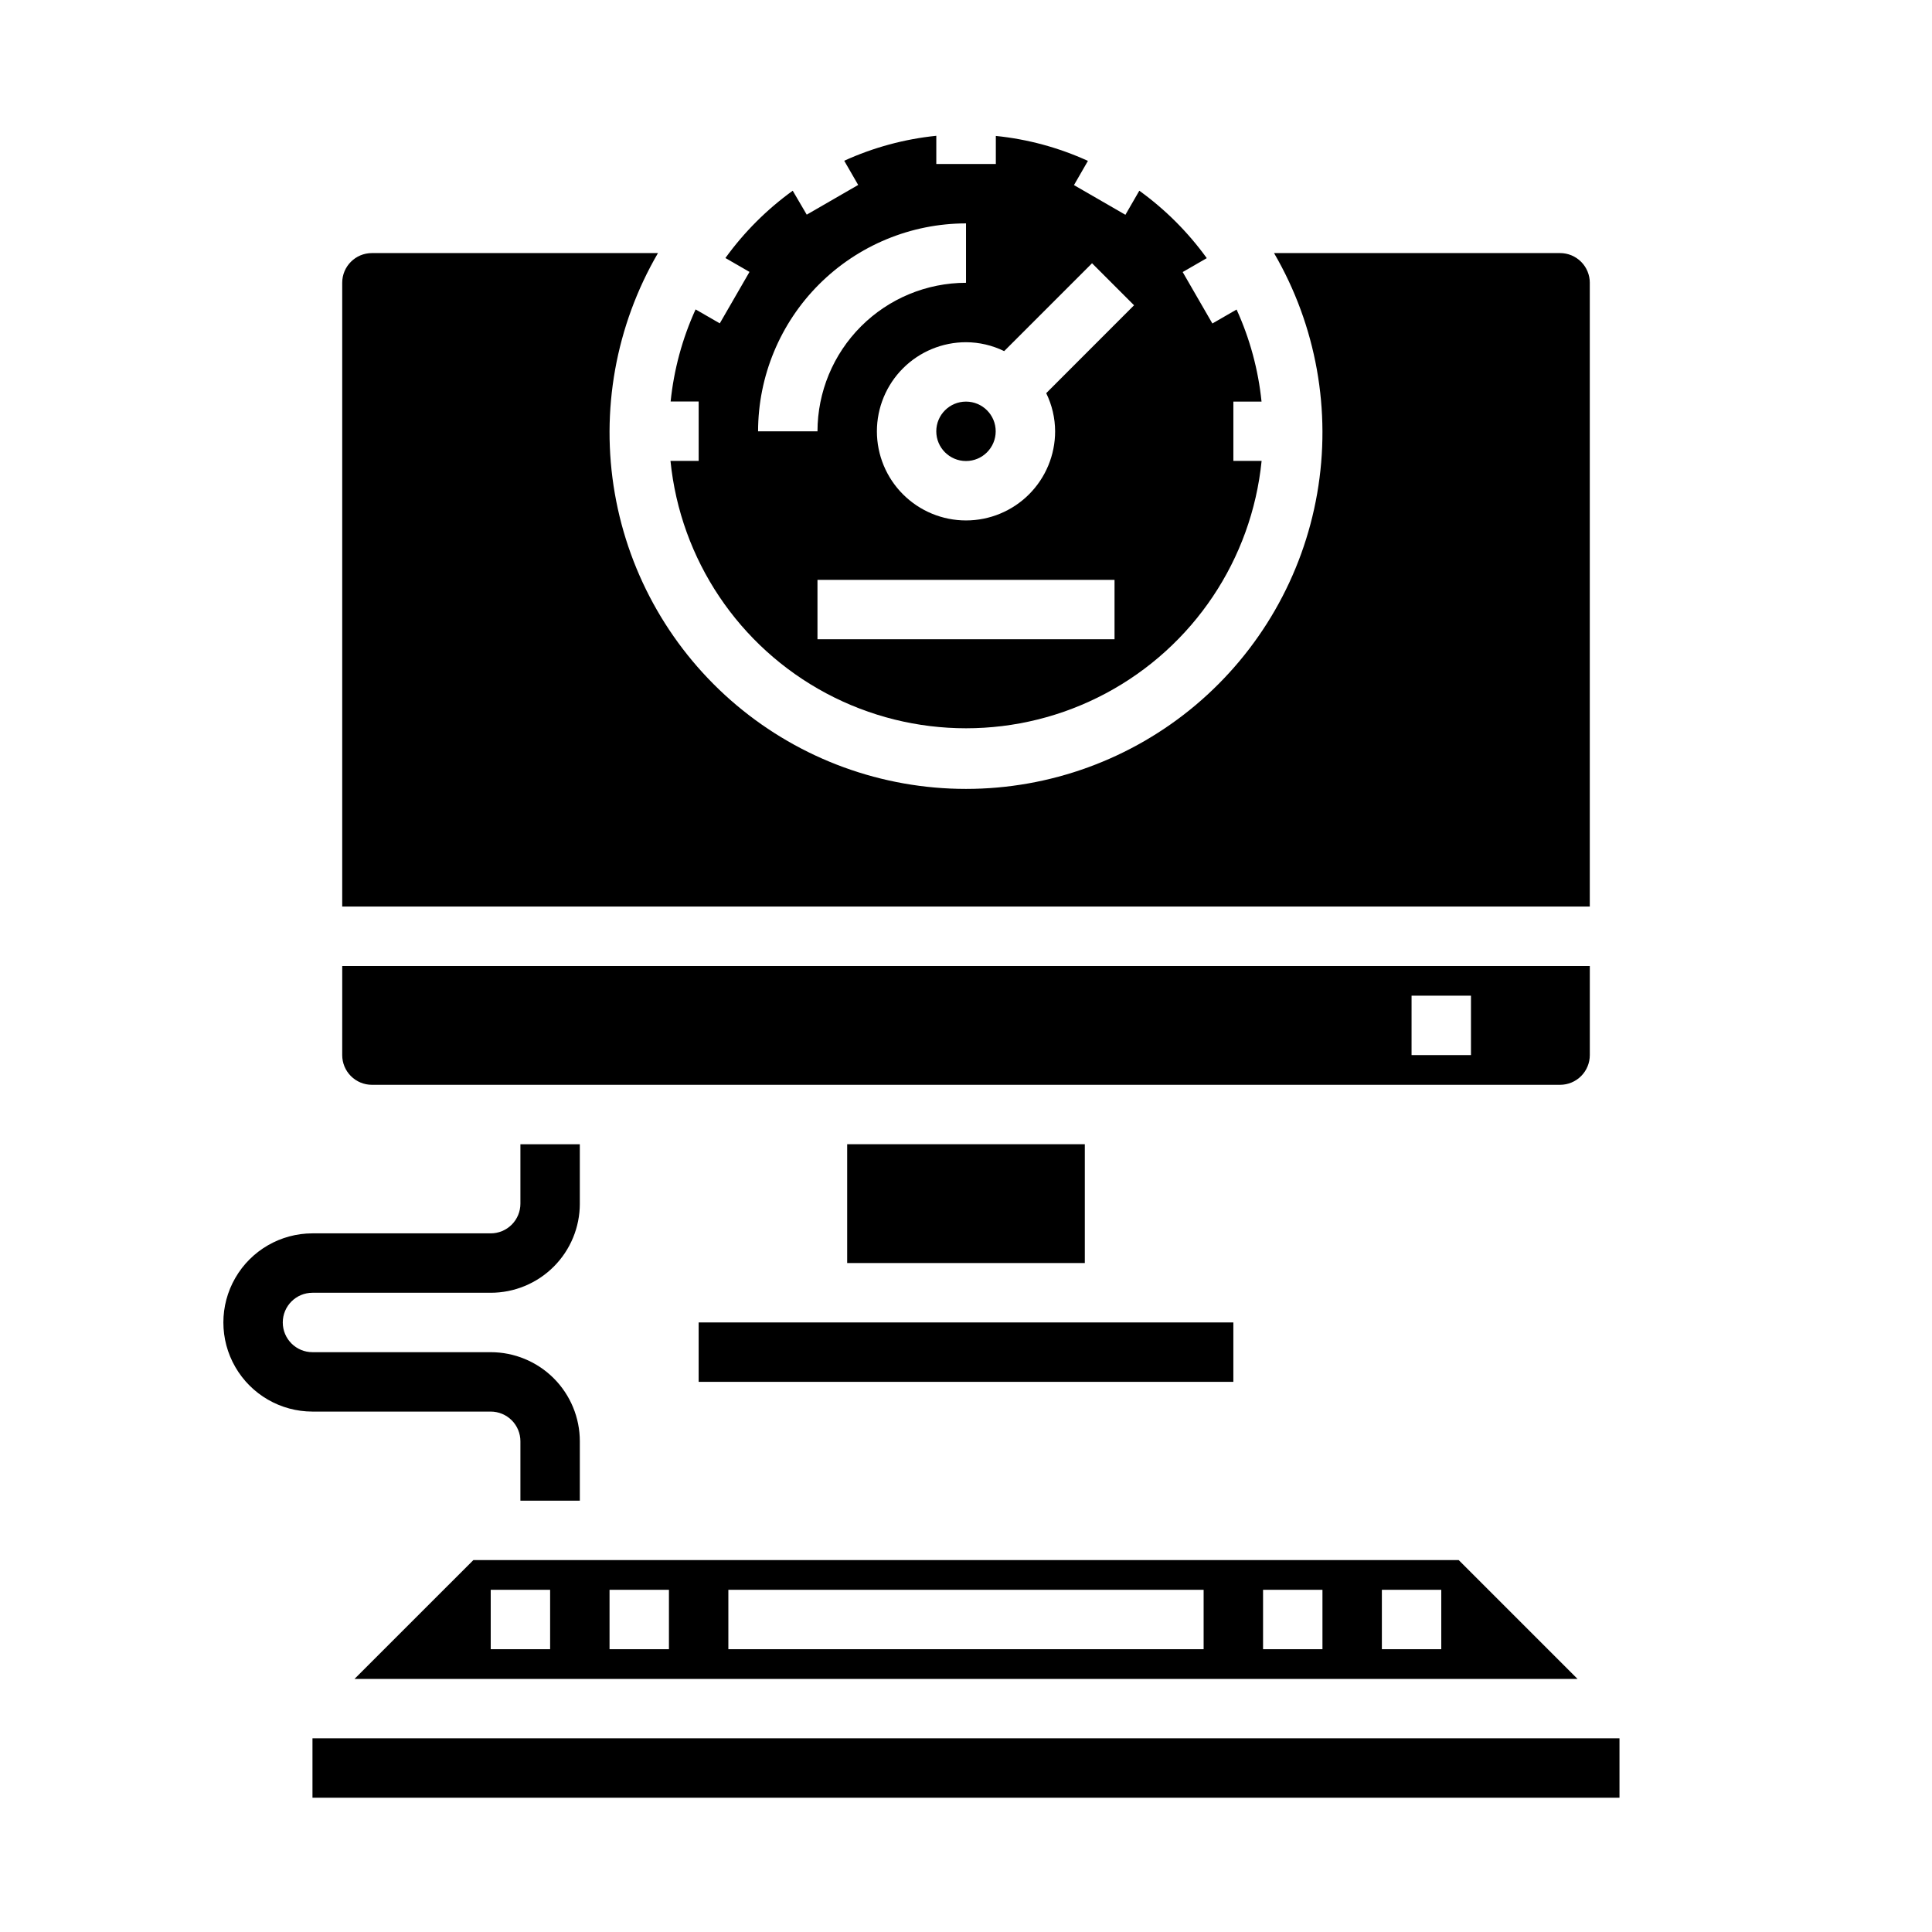
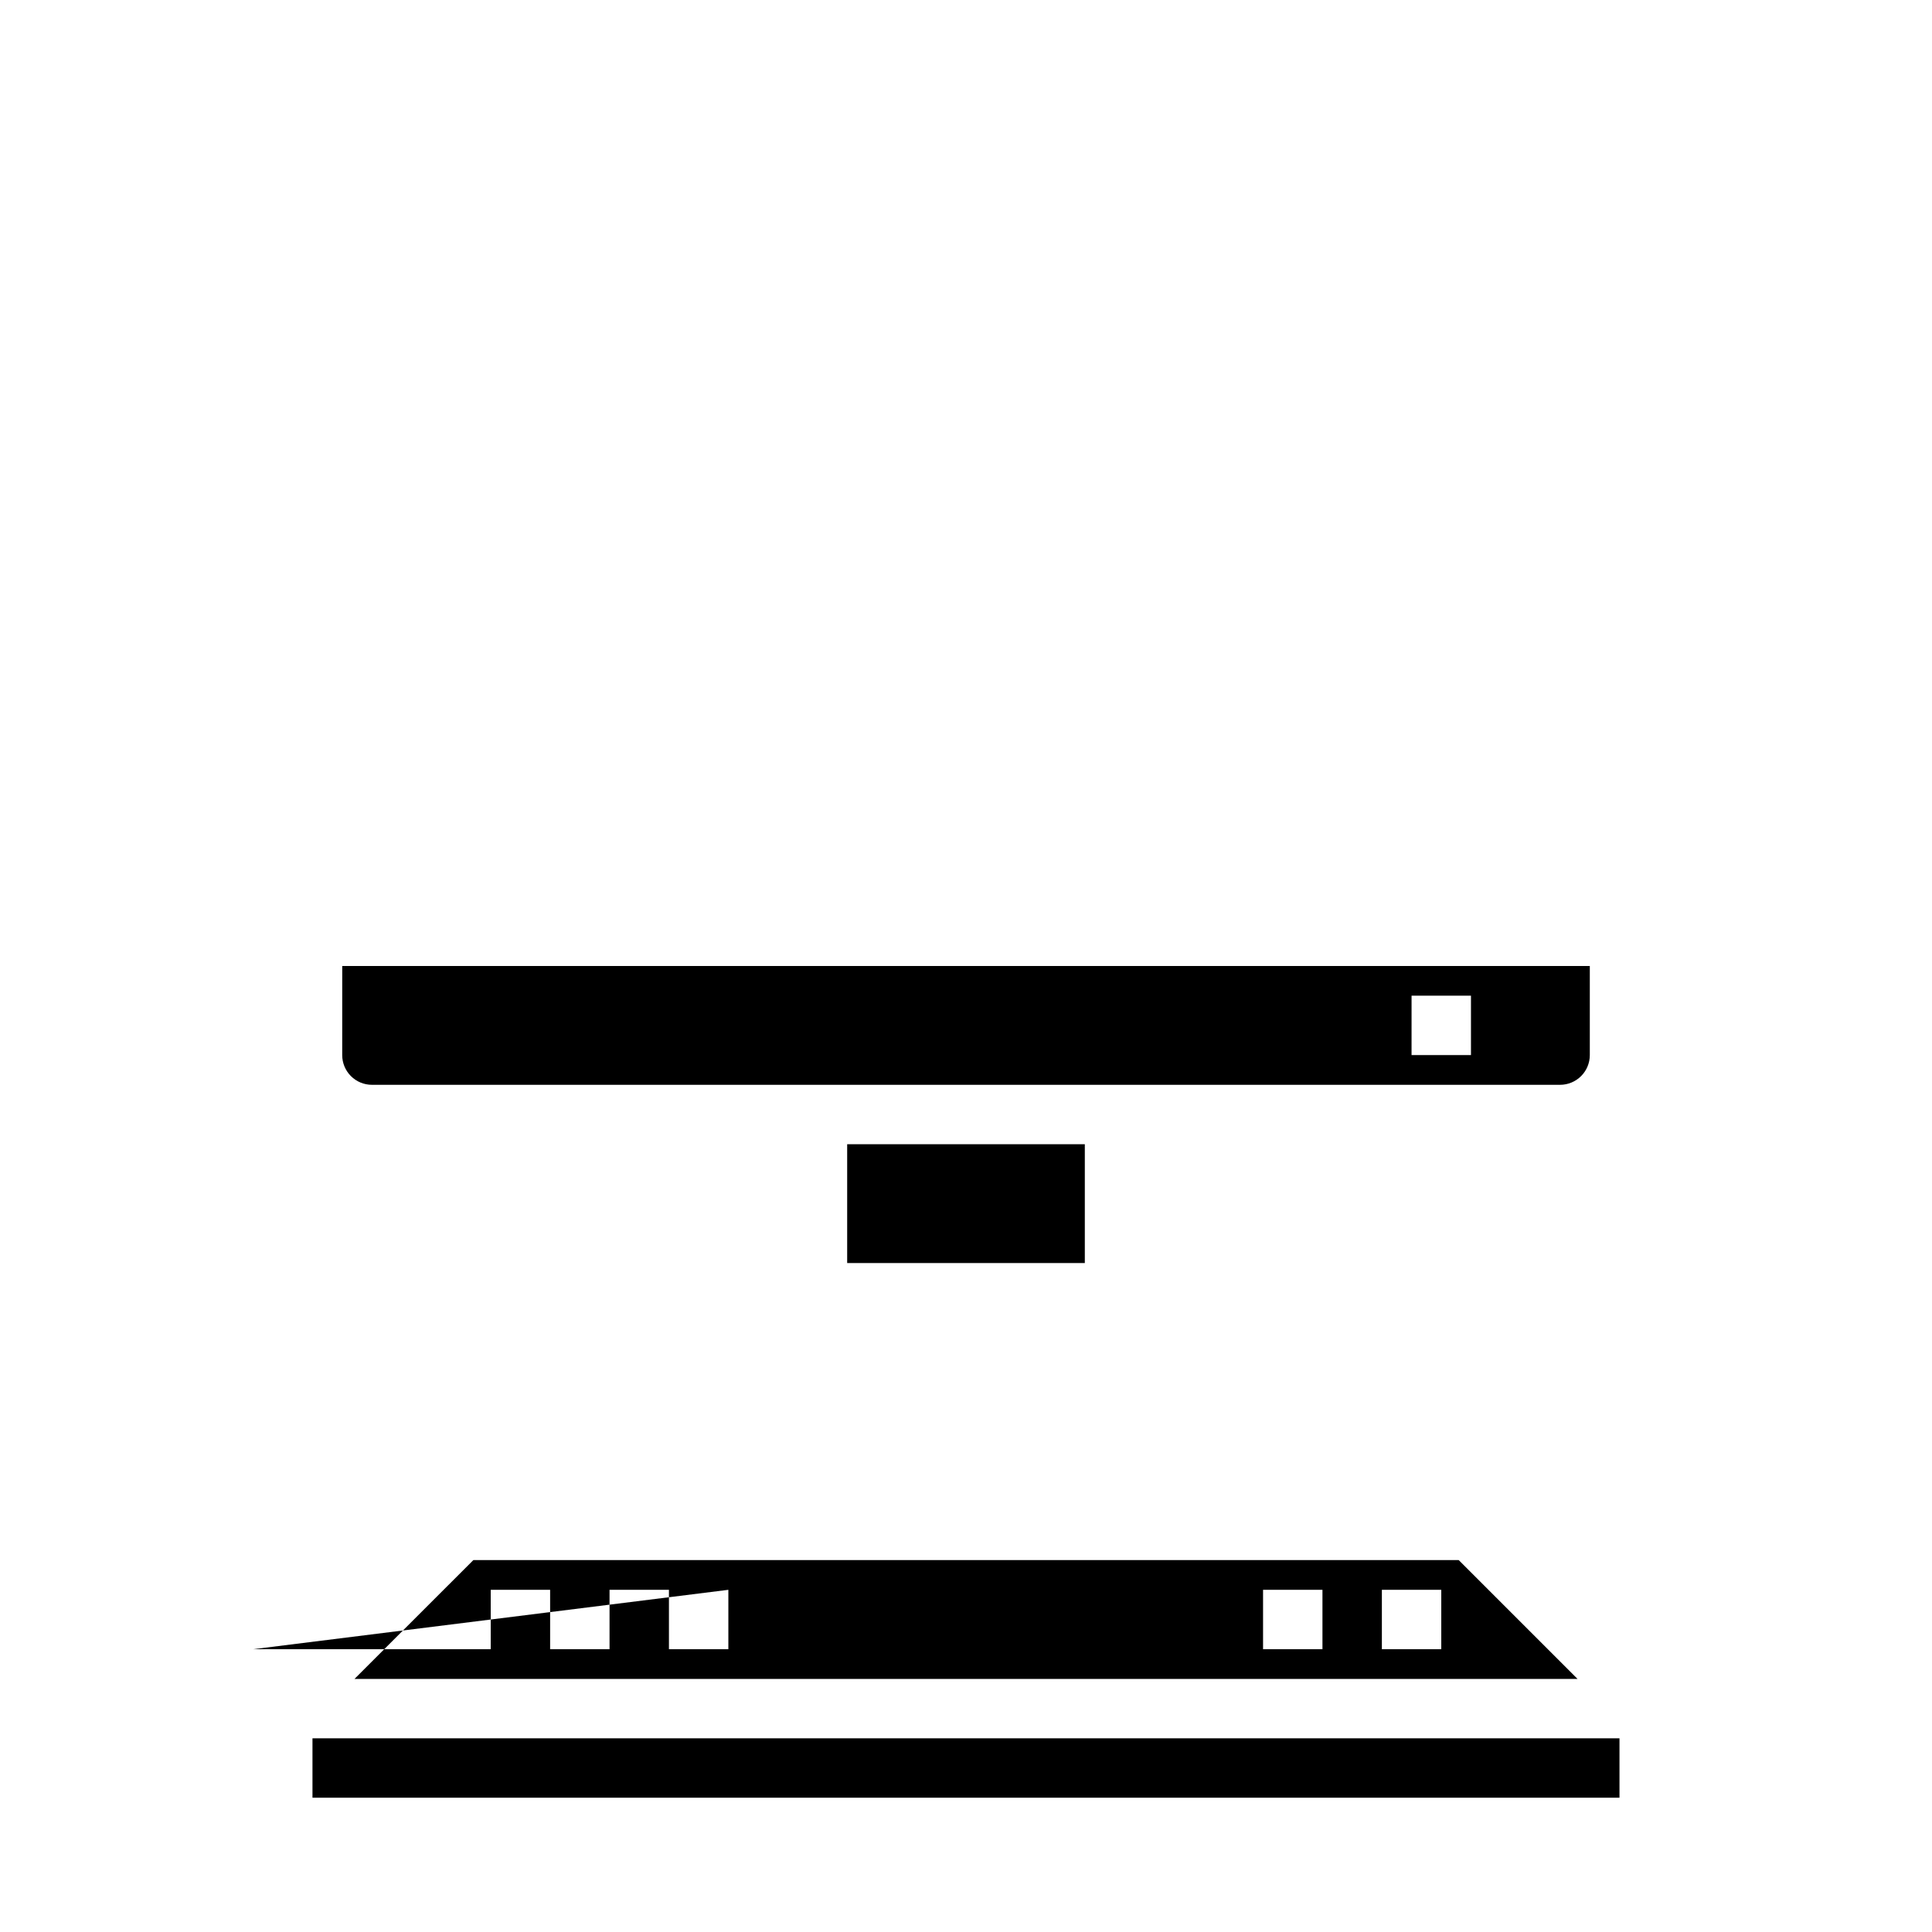
<svg xmlns="http://www.w3.org/2000/svg" fill="#000000" width="800px" height="800px" version="1.1" viewBox="144 144 512 512">
  <g>
-     <path d="m237.95 588.93h324.11l-31.488-31.488h-261.13zm272.26-23.613h15.742v15.742h-15.742zm-31.488 0h15.742v15.742h-15.742zm-141.7 0h125.95v15.742h-125.95zm-31.488 0h15.742v15.742h-15.742zm-31.488 0h15.742v15.742h-15.742z" />
+     <path d="m237.95 588.93h324.11l-31.488-31.488h-261.13zm272.26-23.613h15.742v15.742h-15.742zm-31.488 0h15.742v15.742h-15.742zm-141.7 0v15.742h-125.95zm-31.488 0h15.742v15.742h-15.742zm-31.488 0h15.742v15.742h-15.742z" />
    <path d="m226.81 604.67h346.37v15.742h-346.37z" />
-     <path d="m297.66 541.7h-15.746v-15.746c0-2.086-0.828-4.09-2.305-5.566-1.477-1.473-3.481-2.305-5.566-2.305h-47.234c-8.438 0-16.23-4.5-20.449-11.809-4.219-7.305-4.219-16.309 0-23.613 4.219-7.309 12.012-11.809 20.449-11.809h47.234c2.086 0 4.09-0.832 5.566-2.305 1.477-1.477 2.305-3.481 2.305-5.566v-15.746h15.742v15.742l0.004 0.004c0 6.262-2.488 12.27-6.918 16.695-4.43 4.43-10.438 6.918-16.699 6.918h-47.234c-4.348 0-7.871 3.523-7.871 7.871 0 4.348 3.523 7.875 7.871 7.875h47.234c6.262 0 12.27 2.488 16.699 6.914 4.43 4.43 6.918 10.438 6.918 16.699z" />
-     <path d="m565.31 218.94v165.31h-330.62v-165.31c0-4.348 3.523-7.871 7.871-7.871h75.809c-11.199 19.227-15.246 41.789-11.438 63.707 3.809 21.922 15.234 41.793 32.258 56.117 17.027 14.32 38.562 22.176 60.812 22.176 22.246 0 43.781-7.856 60.809-22.176 17.027-14.324 28.449-34.195 32.258-56.117 3.812-21.918-0.238-44.48-11.434-63.707h75.805c2.09 0 4.09 0.828 5.566 2.305 1.477 1.477 2.309 3.481 2.309 5.566z" />
-     <path d="m407.87 258.3c0 4.348-3.523 7.875-7.871 7.875s-7.875-3.527-7.875-7.875c0-4.348 3.527-7.871 7.875-7.871s7.871 3.523 7.871 7.871" />
-     <path d="m329.15 494.46h141.7v15.742h-141.7z" />
-     <path d="m478.32 250.43c-0.859-8.441-3.094-16.684-6.613-24.402l-6.414 3.699-7.871-13.633 6.383-3.684v-0.004c-4.965-6.871-11-12.906-17.875-17.867l-3.684 6.383-13.633-7.871 3.699-6.414h-0.004c-7.719-3.523-15.961-5.758-24.402-6.613v7.43h-15.777v-7.469c-8.438 0.859-16.68 3.094-24.402 6.613l3.699 6.414-13.633 7.871-3.715-6.344c-6.859 4.957-12.883 10.977-17.84 17.836l6.383 3.684-7.871 13.633-6.414-3.699v0.004c-3.519 7.719-5.75 15.961-6.613 24.402h7.43v15.742h-7.469v0.004c2.621 26.125 18.098 49.223 41.262 61.586 23.164 12.359 50.965 12.359 74.129 0 23.164-12.363 38.641-35.461 41.262-61.586h-7.484v-15.715zm-78.316-47.23v15.742c-10.438 0.012-20.441 4.164-27.82 11.543-7.379 7.379-11.527 17.383-11.543 27.816h-15.742c0.016-14.609 5.828-28.613 16.156-38.945 10.332-10.328 24.34-16.141 38.949-16.156zm39.359 110.21h-78.723v-15.742h78.723zm-18.105-65.219c1.539 3.148 2.348 6.609 2.359 10.113 0 6.266-2.488 12.273-6.914 16.699-4.43 4.43-10.438 6.918-16.699 6.918-6.266 0-12.273-2.488-16.699-6.918-4.43-4.426-6.918-10.434-6.918-16.699 0-6.262 2.488-12.27 6.918-16.699 4.426-4.426 10.434-6.914 16.699-6.914 3.504 0.012 6.965 0.82 10.113 2.359l23.285-23.285 11.133 11.133z" />
    <path d="m234.69 423.61c0 2.09 0.828 4.09 2.305 5.566 1.477 1.477 3.477 2.309 5.566 2.309h314.88c2.09 0 4.09-0.832 5.566-2.309 1.477-1.477 2.309-3.477 2.309-5.566v-23.613h-330.62zm283.39-15.742h15.742v15.742h-15.746z" />
    <path d="m368.51 447.23h62.977v31.488h-62.977z" />
  </g>
</svg>